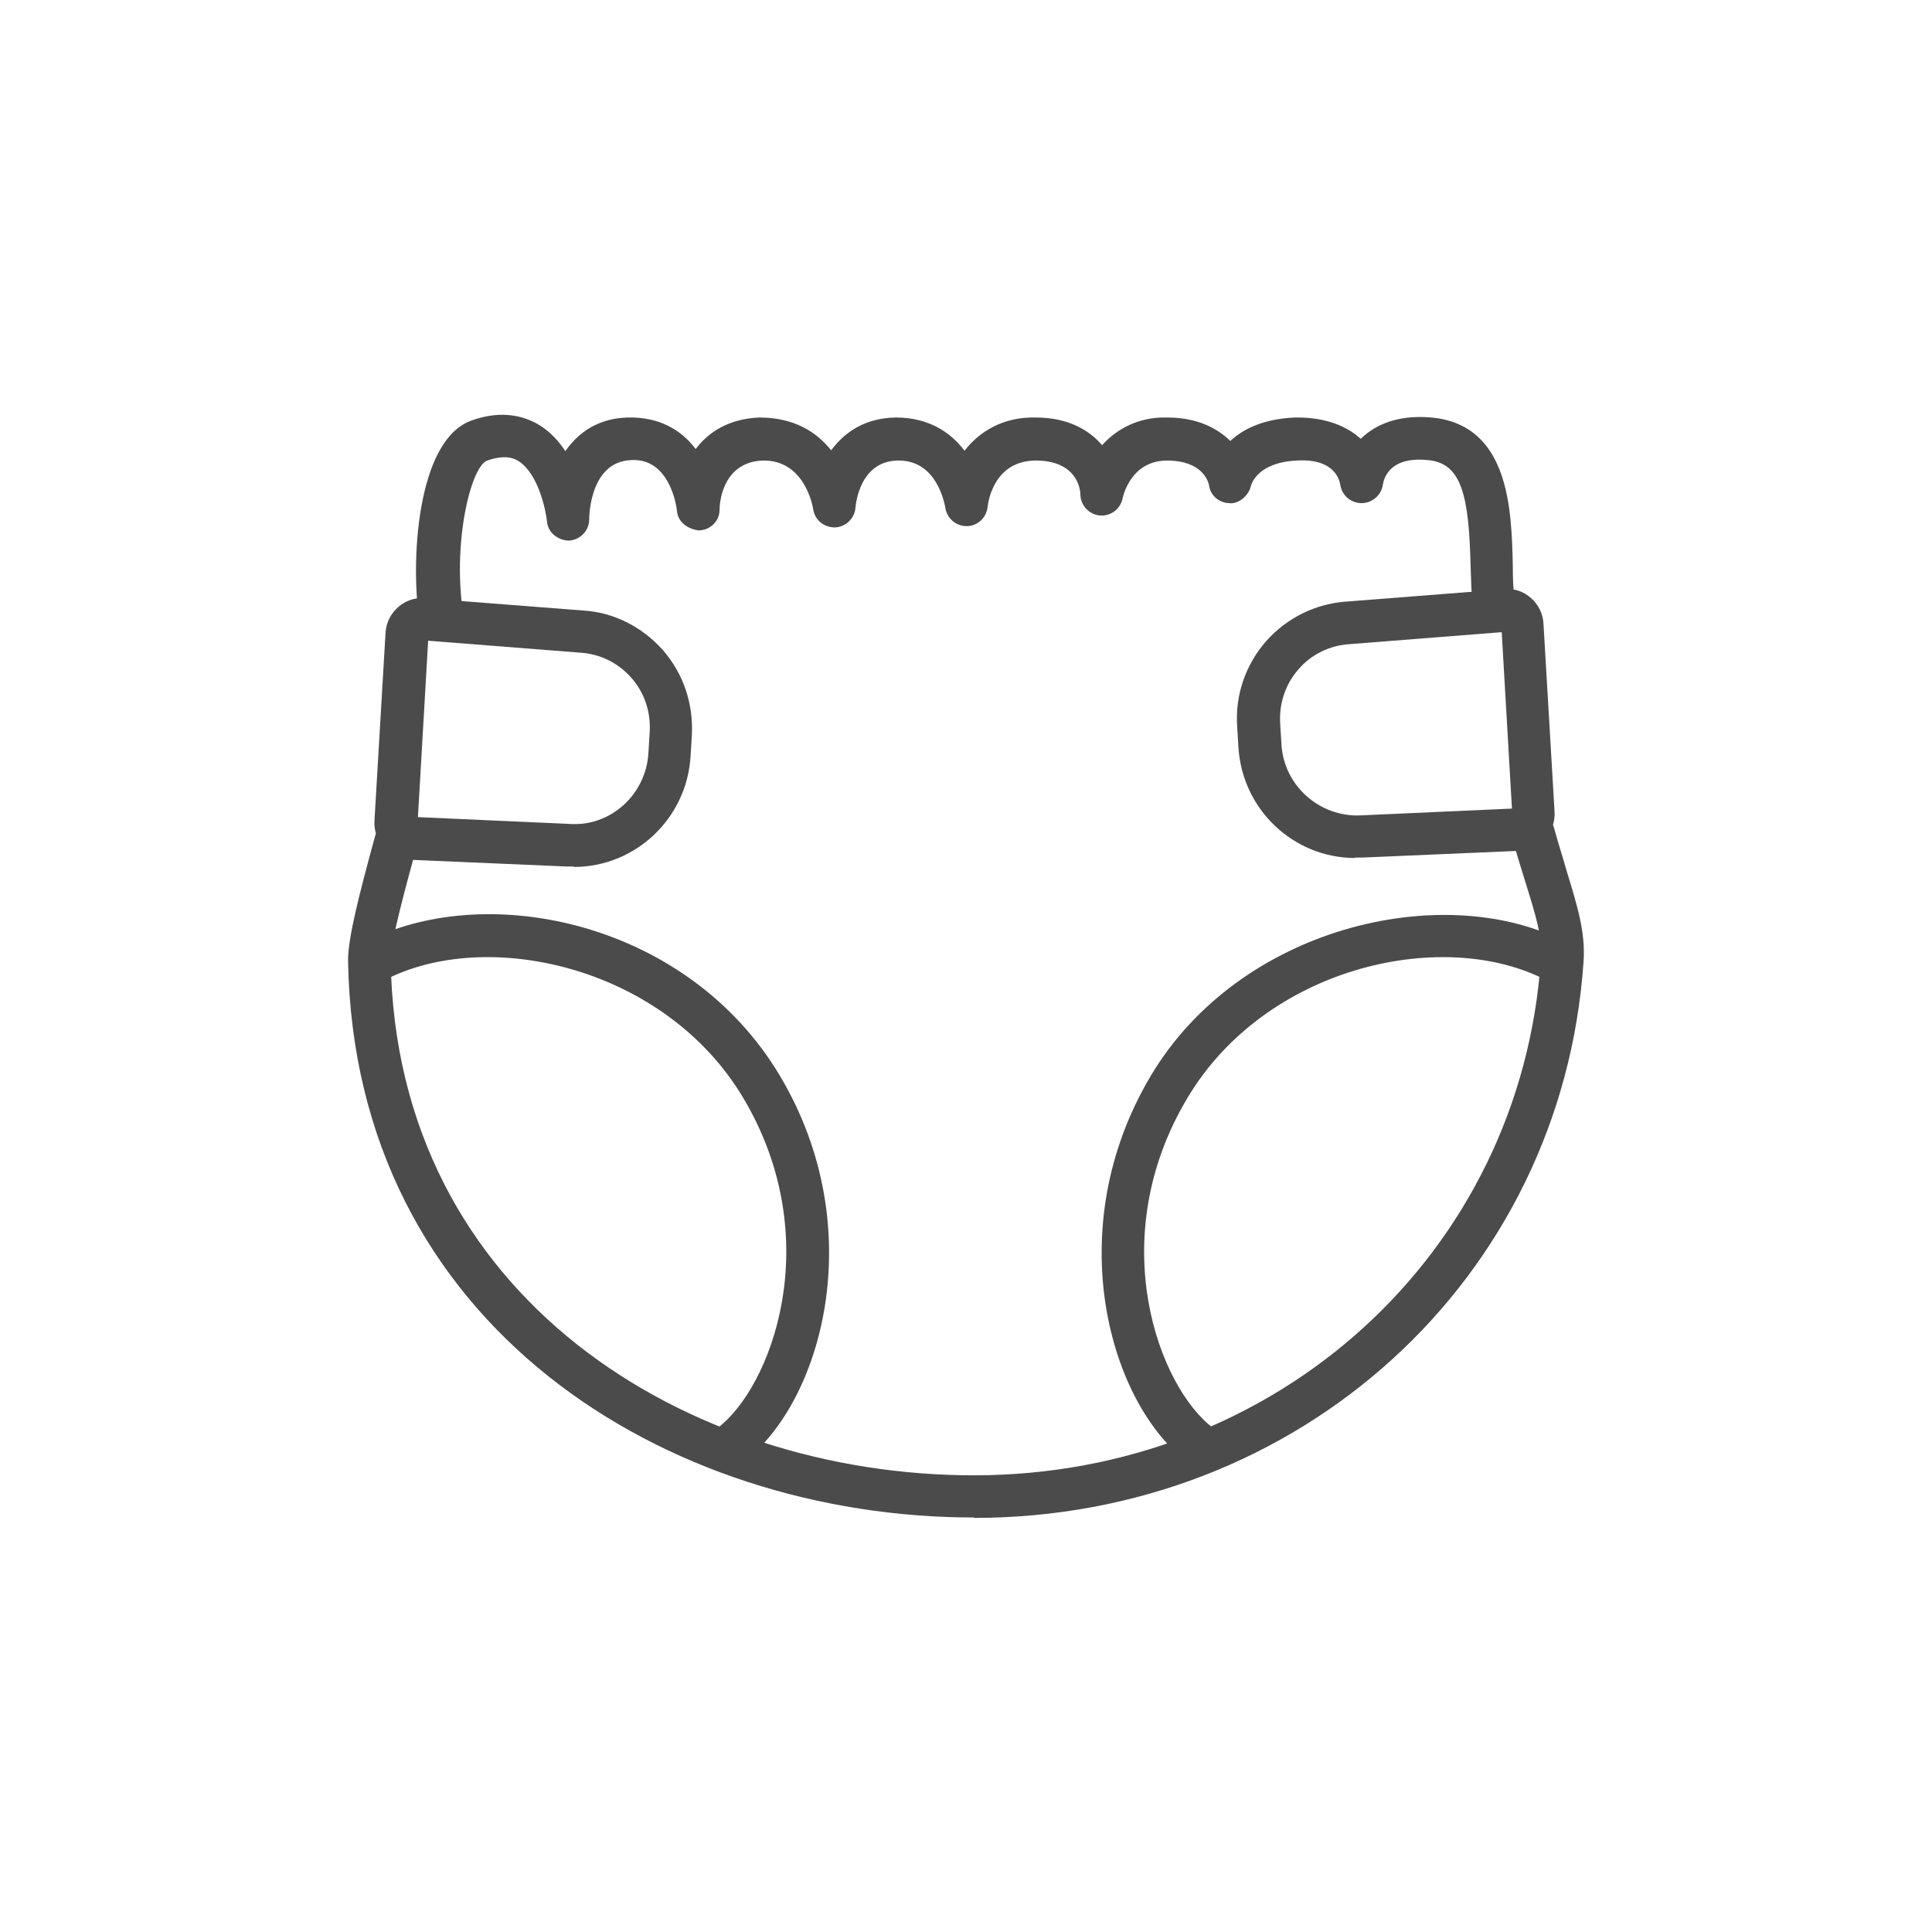
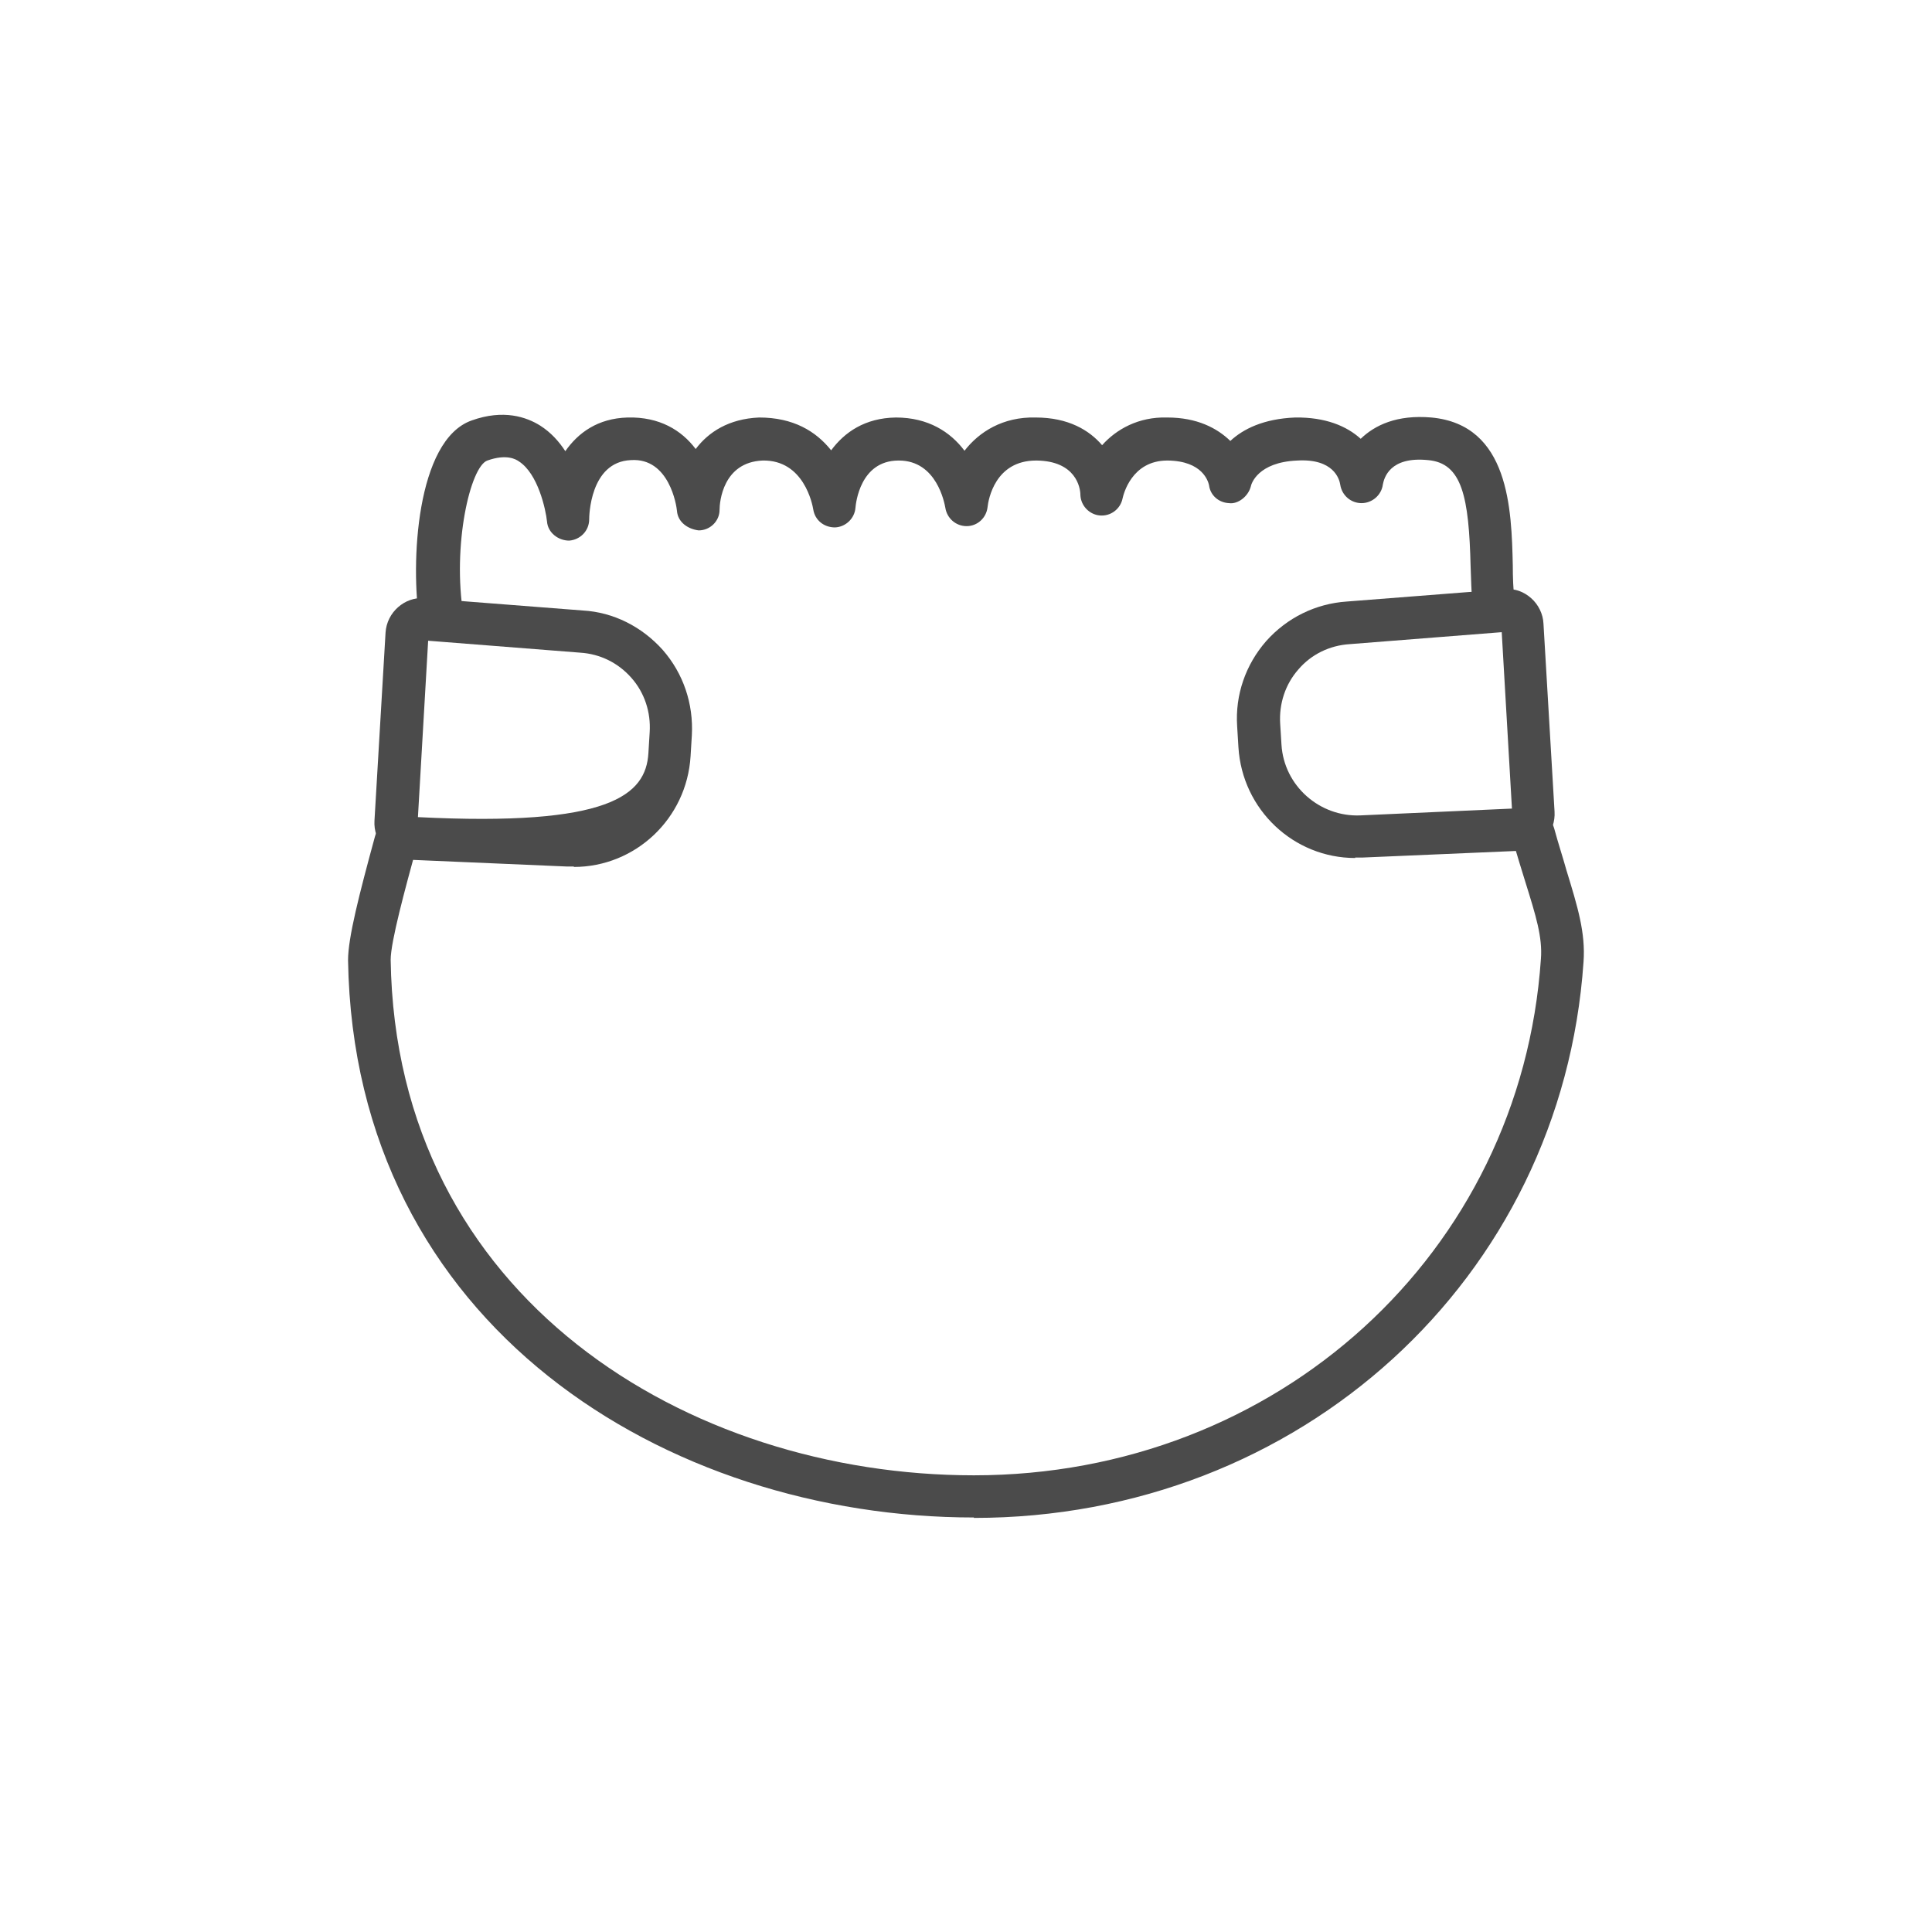
<svg xmlns="http://www.w3.org/2000/svg" width="100" height="100" viewBox="0 0 100 100" fill="none">
-   <path d="M29.702 44.851C29.592 44.851 29.46 44.851 29.349 44.851L21.147 44.498C20.11 44.432 19.316 43.528 19.383 42.47L19.956 32.745C20.022 31.687 20.948 30.893 21.941 30.959L30.165 31.599C31.753 31.687 33.23 32.437 34.311 33.649C35.369 34.862 35.899 36.428 35.81 38.059L35.744 39.14C35.546 42.381 32.878 44.873 29.702 44.873V44.851ZM21.61 42.293L29.482 42.646C31.577 42.8 33.429 41.147 33.561 38.986L33.627 37.905C33.694 36.869 33.363 35.854 32.679 35.083C31.996 34.311 31.07 33.848 30.033 33.782L22.161 33.164L21.632 42.293H21.61Z" fill="#4B4B4B" />
+   <path d="M29.702 44.851C29.592 44.851 29.46 44.851 29.349 44.851L21.147 44.498C20.11 44.432 19.316 43.528 19.383 42.47L19.956 32.745C20.022 31.687 20.948 30.893 21.941 30.959L30.165 31.599C31.753 31.687 33.23 32.437 34.311 33.649C35.369 34.862 35.899 36.428 35.81 38.059L35.744 39.14C35.546 42.381 32.878 44.873 29.702 44.873V44.851ZM21.61 42.293C31.577 42.8 33.429 41.147 33.561 38.986L33.627 37.905C33.694 36.869 33.363 35.854 32.679 35.083C31.996 34.311 31.07 33.848 30.033 33.782L22.161 33.164L21.632 42.293H21.61Z" fill="#4B4B4B" />
  <path d="M70.143 44.41C66.968 44.41 64.3 41.919 64.101 38.677L64.035 37.596C63.925 35.965 64.476 34.399 65.535 33.186C66.615 31.974 68.093 31.246 69.702 31.136L77.905 30.496C78.412 30.452 78.875 30.628 79.25 30.959C79.625 31.29 79.868 31.775 79.89 32.282L80.463 42.007C80.529 43.043 79.757 43.969 78.721 44.035L70.496 44.388C70.386 44.388 70.254 44.388 70.143 44.388V44.41ZM77.707 32.723L69.857 33.341C68.82 33.407 67.872 33.87 67.211 34.642C66.527 35.413 66.196 36.428 66.262 37.464L66.329 38.545C66.461 40.684 68.313 42.293 70.408 42.205L78.258 41.852L77.729 32.723H77.707Z" fill="#4B4B4B" />
  <path d="M50.408 78.545C34.531 78.545 18.324 68.644 18.015 49.702C18.015 48.534 18.589 46.306 19.405 43.308C19.559 42.712 20.154 42.381 20.772 42.536C21.367 42.69 21.698 43.308 21.544 43.903C20.992 45.932 20.221 48.732 20.221 49.68C20.485 67.189 35.612 76.362 50.408 76.362C66.108 76.362 78.721 64.873 79.757 49.636C79.846 48.511 79.493 47.387 78.964 45.689C78.765 45.028 78.523 44.3 78.302 43.462C78.148 42.867 78.478 42.271 79.074 42.095C79.669 41.94 80.265 42.271 80.441 42.867C80.662 43.682 80.904 44.41 81.081 45.05C81.654 46.924 82.073 48.269 81.963 49.791C80.838 66.196 67.277 78.567 50.408 78.567V78.545Z" fill="#4B4B4B" />
  <path d="M22.8 33.142C22.271 33.142 21.808 32.767 21.72 32.216C21.235 29.173 21.544 22.778 24.41 21.764C26.064 21.169 27.255 21.588 27.96 22.029C28.512 22.381 28.93 22.845 29.261 23.352C29.923 22.404 30.937 21.654 32.481 21.61C34.135 21.566 35.281 22.271 36.009 23.241C36.67 22.36 37.729 21.676 39.294 21.61C41.058 21.61 42.227 22.315 43.021 23.308C43.705 22.381 44.763 21.632 46.373 21.61C48.048 21.61 49.195 22.36 49.923 23.33C50.672 22.36 51.907 21.566 53.605 21.61C55.303 21.61 56.384 22.271 57.045 23.043C57.773 22.227 58.919 21.566 60.419 21.61C61.962 21.61 62.999 22.161 63.682 22.823C64.344 22.205 65.402 21.676 67.034 21.61C68.6 21.588 69.702 22.051 70.43 22.712C71.158 22.007 72.304 21.455 74.09 21.61C78.126 21.985 78.236 26.373 78.302 29.261C78.302 29.901 78.324 30.496 78.39 31.025C78.456 31.621 77.993 32.172 77.398 32.216C76.803 32.238 76.251 31.819 76.207 31.224C76.163 30.651 76.141 30.011 76.119 29.328C76.031 25.711 75.678 23.969 73.914 23.815C71.929 23.616 71.643 24.741 71.577 25.072C71.51 25.623 71.025 26.042 70.474 26.042C69.923 26.042 69.46 25.645 69.372 25.094C69.327 24.785 69.019 23.727 67.144 23.837C65.094 23.925 64.763 25.05 64.741 25.182C64.609 25.689 64.079 26.108 63.616 26.042C63.087 26.02 62.646 25.645 62.58 25.116C62.536 24.917 62.249 23.859 60.441 23.837H60.419C58.567 23.837 58.148 25.601 58.104 25.799C57.993 26.351 57.486 26.726 56.935 26.681C56.384 26.637 55.943 26.174 55.921 25.623C55.921 25.226 55.678 23.859 53.649 23.837H53.627C51.511 23.837 51.158 25.843 51.114 26.262C51.047 26.814 50.584 27.233 50.033 27.233C49.482 27.233 49.019 26.836 48.931 26.285C48.886 26.042 48.489 23.837 46.527 23.837H46.483C44.52 23.859 44.3 26.042 44.278 26.285C44.234 26.836 43.771 27.277 43.219 27.299C42.646 27.299 42.183 26.924 42.095 26.373C42.051 26.108 41.61 23.793 39.471 23.837C37.42 23.925 37.244 25.976 37.244 26.395C37.244 26.968 36.758 27.453 36.163 27.453C35.612 27.387 35.083 27.034 35.039 26.439C35.017 26.174 34.642 23.683 32.657 23.815C30.518 23.903 30.496 26.77 30.496 26.88C30.496 27.475 30.033 27.938 29.46 27.982C28.909 27.982 28.357 27.585 28.313 26.99C28.247 26.373 27.85 24.52 26.858 23.881C26.703 23.771 26.218 23.484 25.226 23.837C24.344 24.146 23.396 28.225 23.991 31.863C24.079 32.459 23.683 33.032 23.065 33.12C22.999 33.12 22.955 33.12 22.889 33.12L22.8 33.142Z" fill="#4B4B4B" />
-   <path d="M37.751 75.921C37.42 75.921 37.089 75.766 36.869 75.48C36.516 74.995 36.604 74.289 37.111 73.936C39.912 71.863 42.844 64.145 38.456 56.803C34.443 50.099 25.447 48.026 20.11 50.628C19.581 50.893 18.898 50.672 18.633 50.121C18.368 49.57 18.589 48.908 19.14 48.644C25.358 45.601 35.612 47.74 40.353 55.656C45.138 63.66 42.47 72.723 38.434 75.7C38.236 75.855 38.015 75.921 37.773 75.921H37.751Z" fill="#4B4B4B" />
-   <path d="M62.161 75.921C61.941 75.921 61.698 75.855 61.499 75.7C57.464 72.723 54.796 63.66 59.581 55.656C64.19 47.96 74.576 45.601 80.794 48.644C81.345 48.908 81.566 49.57 81.301 50.121C81.036 50.673 80.375 50.893 79.824 50.629C74.465 48.026 65.491 50.099 61.477 56.803C57.067 64.146 60 71.863 62.822 73.936C63.308 74.289 63.418 74.995 63.065 75.48C62.844 75.766 62.514 75.921 62.183 75.921H62.161Z" fill="#4B4B4B" />
</svg>